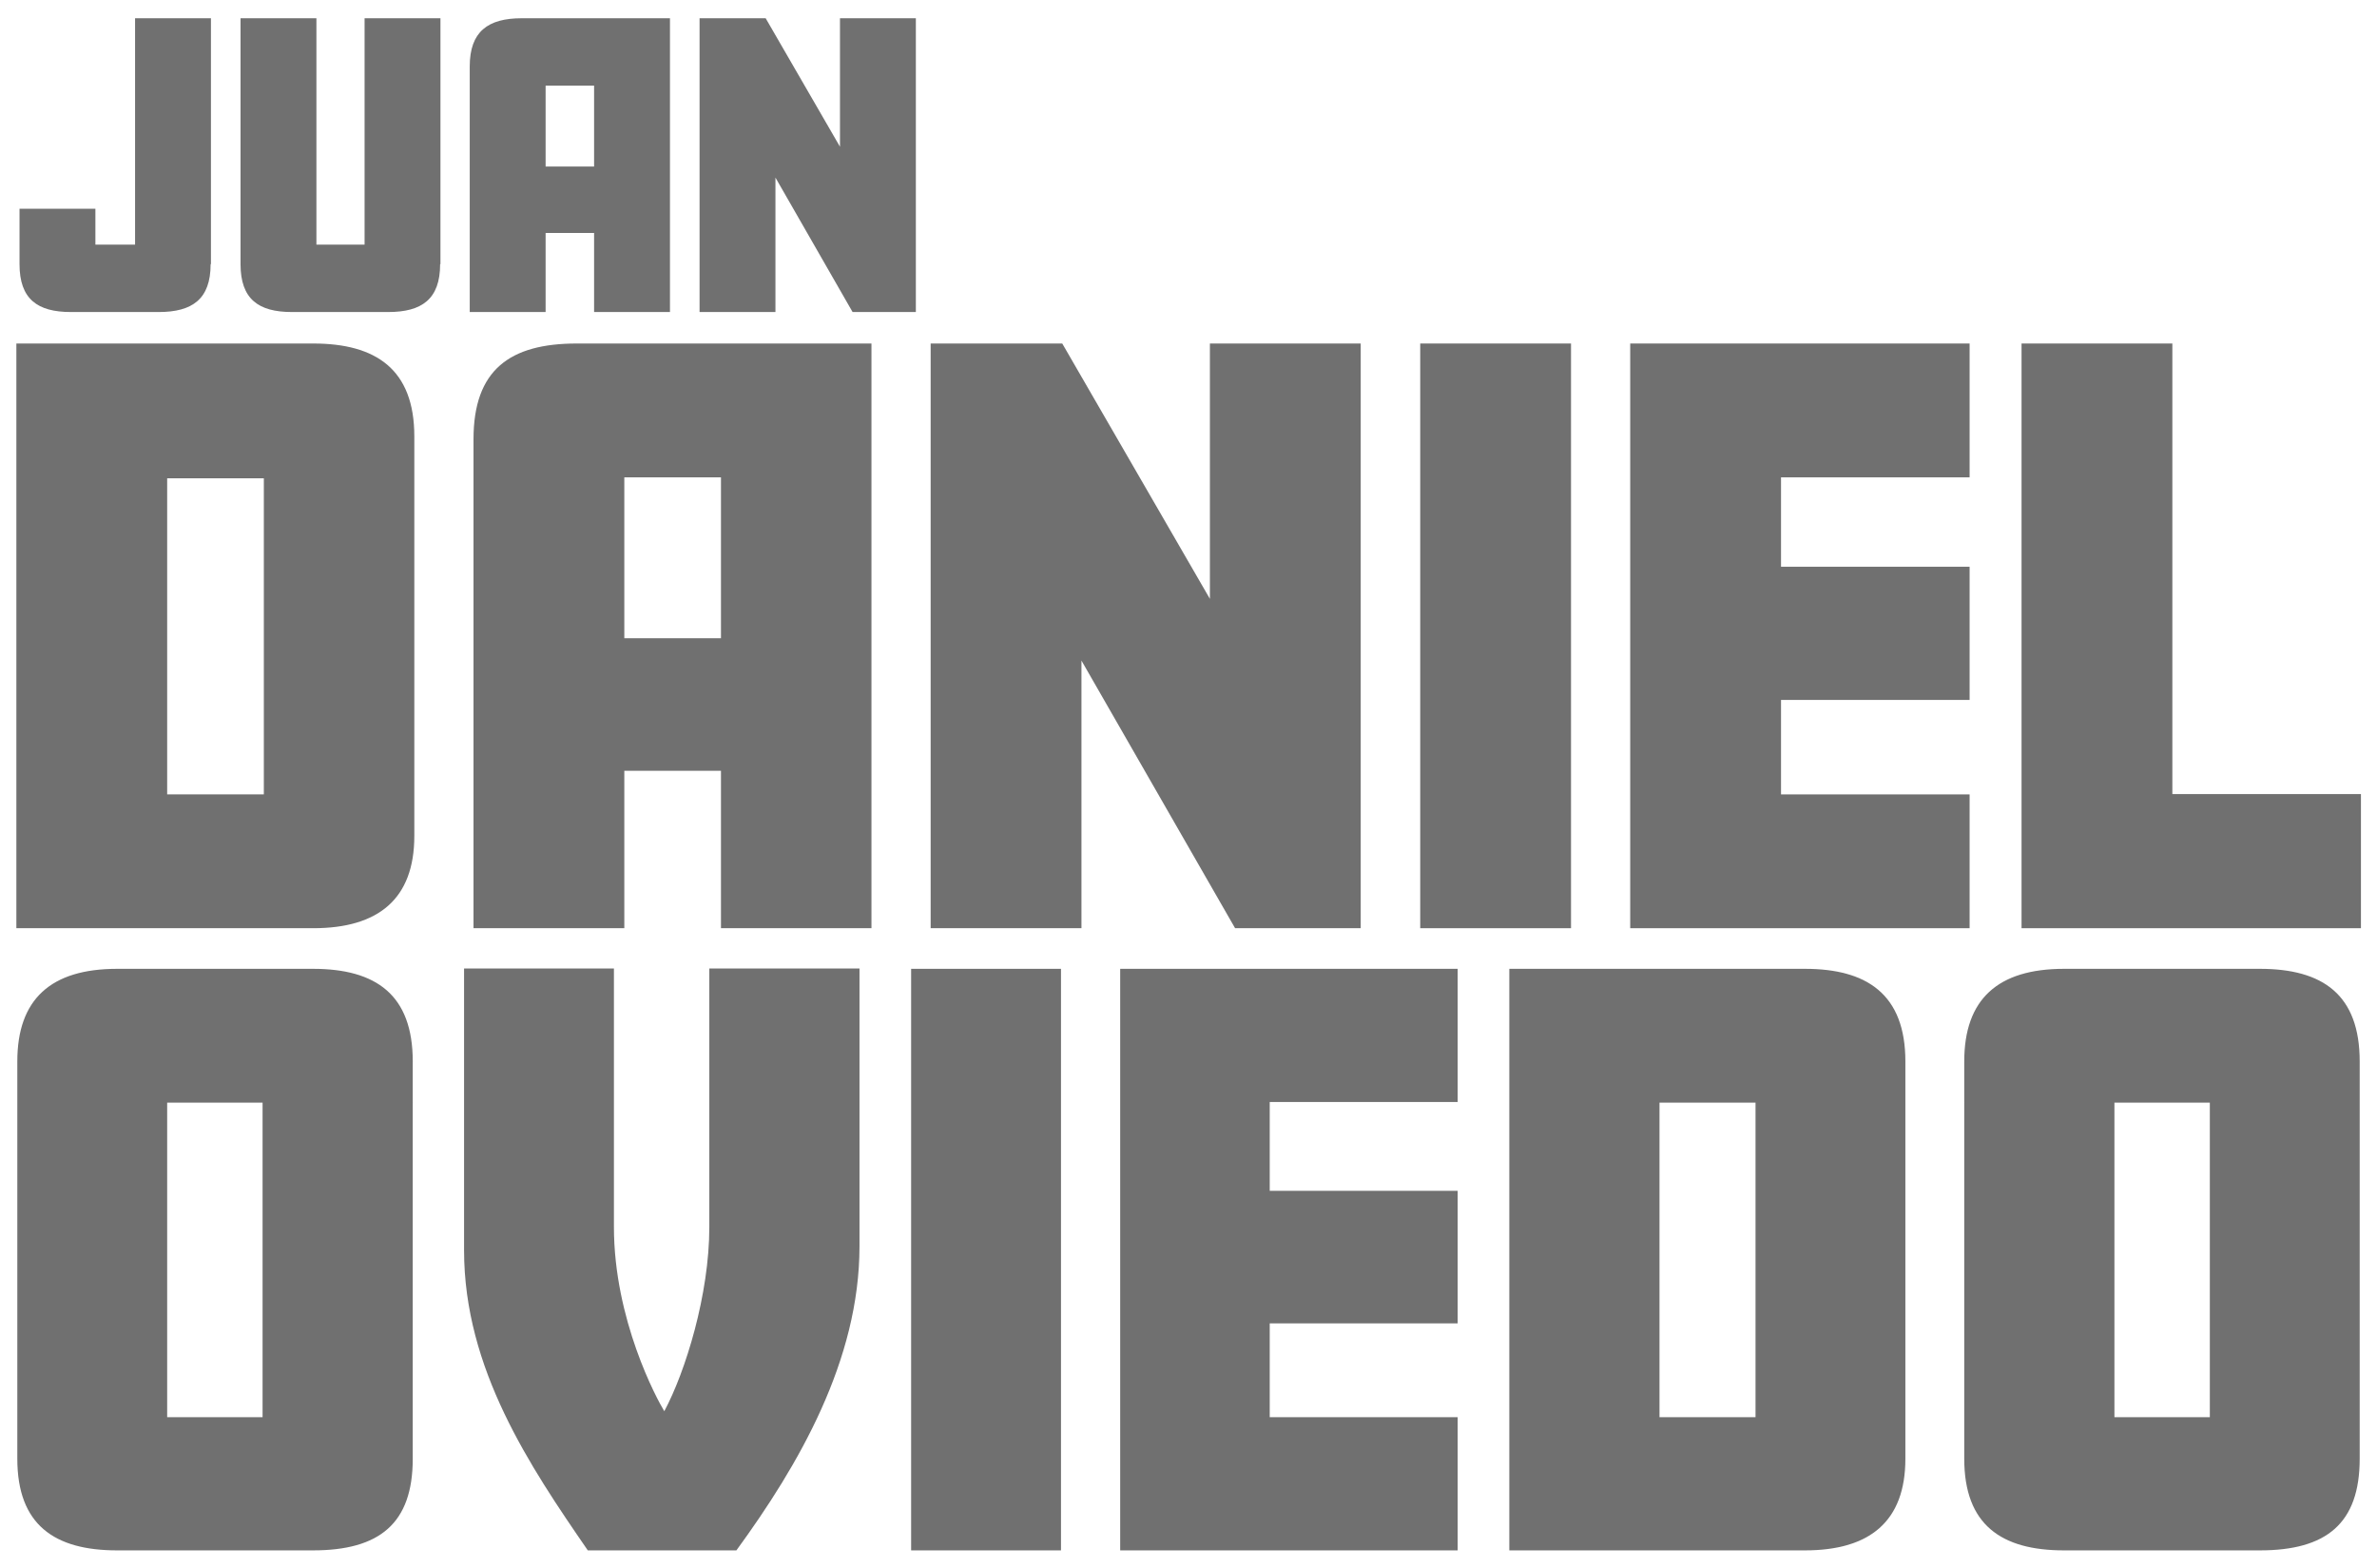
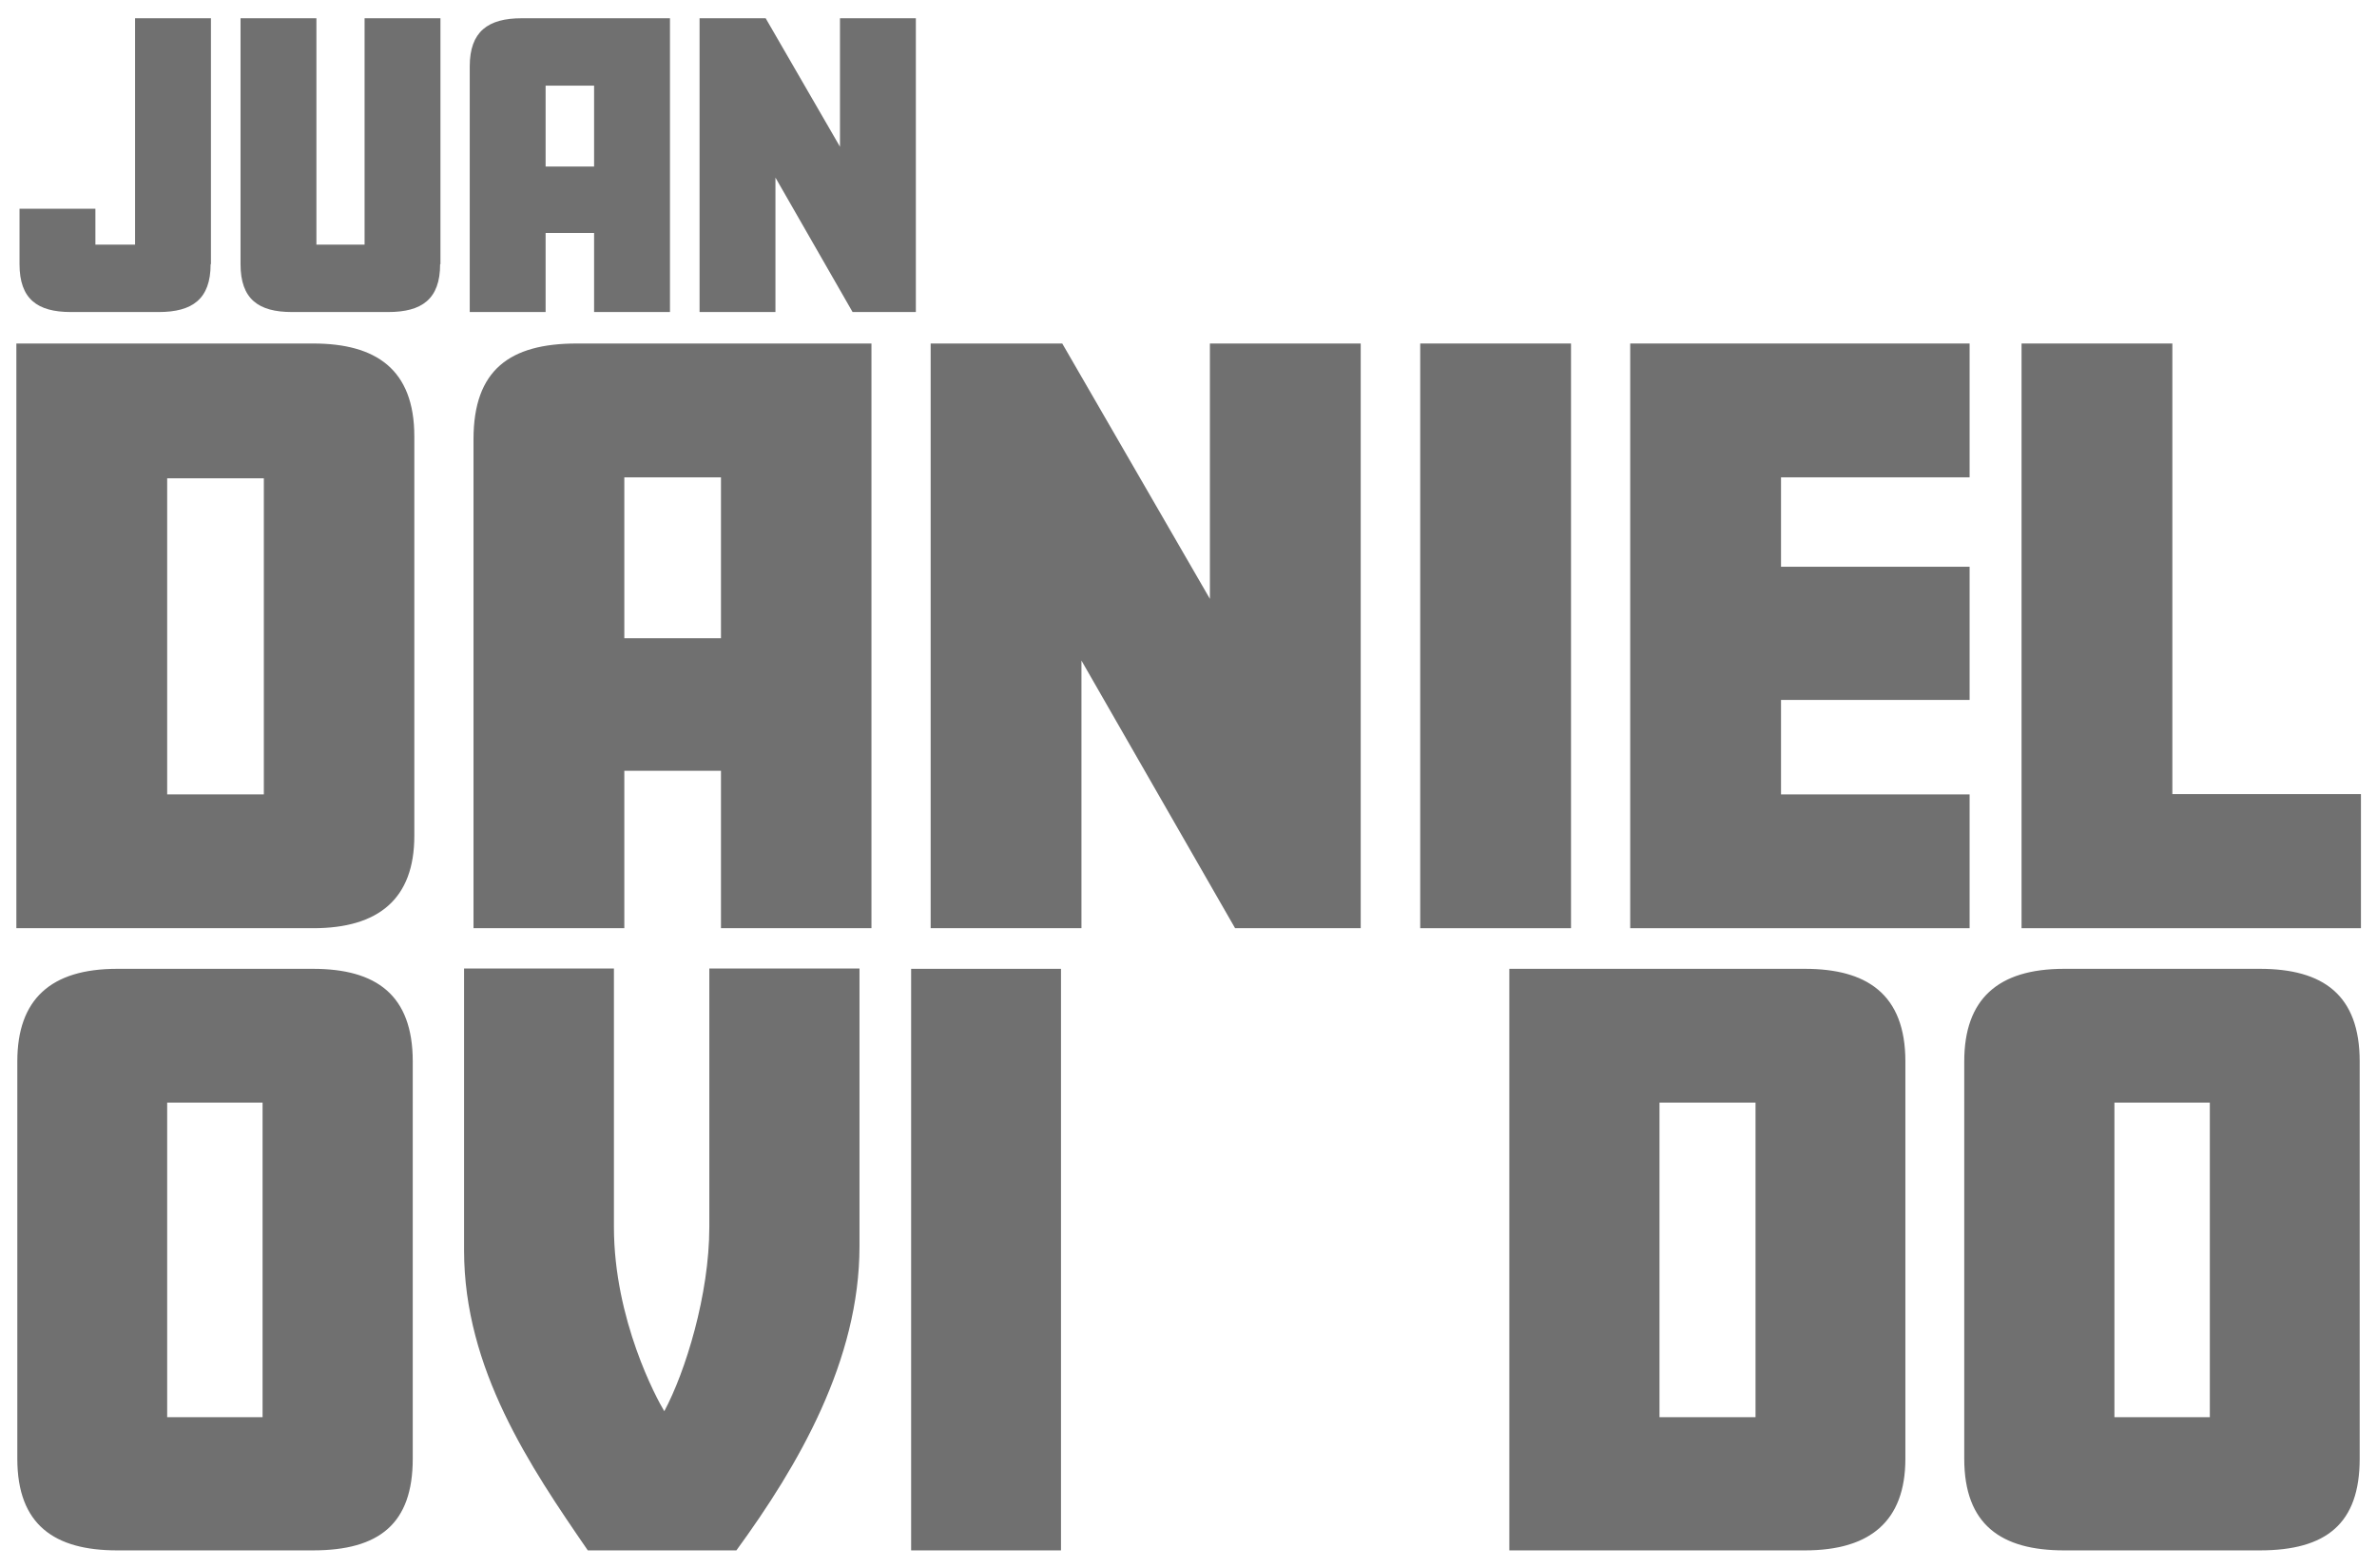
<svg xmlns="http://www.w3.org/2000/svg" version="1.1" id="Capa_1" x="0px" y="0px" viewBox="0 0 755 498" style="enable-background:new 0 0 755 498;" xml:space="preserve">
  <style type="text/css">
	.st0{enable-background:new    ;}
	.st1{fill:#707070;}
</style>
  <g class="st0">
    <path class="st1" d="M131.6,265.5c0,20-11.4,29.3-32.1,29.3H5.2V109.1h94.3c19.8,0,32.1,8.1,32.1,29.5V265.5z M83.8,252.2V151.9   H53.1v100.4H83.8z" />
    <path class="st1" d="M276.9,294.8H229v-50h-30.7v50h-47.9V139.5c0-22.1,11.6-30.4,32.8-30.4h93.6V294.8z M229,202.7v-51.1h-30.7   v51.1H229z" />
    <path class="st1" d="M432.3,294.8h-40l-48.8-85v85h-47.9V109.1h41.8l46.9,81.1v-81.1h47.9V294.8z" />
    <path class="st1" d="M499,294.8h-47.9V109.1H499V294.8z" />
    <path class="st1" d="M625.6,294.8H517.8V109.1h107.8v42.5h-59.9V180h59.9v42.3h-59.9v30h59.9V294.8z" />
    <path class="st1" d="M749.9,294.8H642.1V109.1H690v143.1h59.9V294.8z" />
  </g>
  <g class="st0">
    <path class="st1" d="M131.1,463.3c0,20.6-10.6,29.1-31.7,29.1H37.2c-19.9,0-31.7-8.1-31.7-29.1V337.1c0-19.7,10.6-29.4,31.7-29.4   h62.2c20.1,0,31.7,8.3,31.7,29.4V463.3z M83.4,450.1v-99.9H53.1v99.9H83.4z" />
    <path class="st1" d="M273,395.8c0,36.3-19.4,69.6-39.1,96.6h-47.2c-18.3-26.6-39.3-57.6-39.3-95.3v-89.5h47.6v82.1   c0,29.4,13.6,54.6,16,58.5c6.7-12.5,14.3-37,14.3-58.5v-82.1H273V395.8z" />
    <path class="st1" d="M337,492.4h-47.6V307.7H337V492.4z" />
-     <path class="st1" d="M463,492.4H355.8V307.7H463V350h-59.7v28.2H463v42.1h-59.7v29.8H463V492.4z" />
    <path class="st1" d="M605.2,463.3c0,19.9-11.3,29.1-31.9,29.1h-93.9V307.7h93.9c19.7,0,31.9,8.1,31.9,29.4V463.3z M557.6,450.1   v-99.9h-30.5v99.9H557.6z" />
    <path class="st1" d="M749.5,463.3c0,20.6-10.6,29.1-31.7,29.1h-62.2c-19.9,0-31.7-8.1-31.7-29.1V337.1c0-19.7,10.6-29.4,31.7-29.4   h62.2c20.1,0,31.7,8.3,31.7,29.4V463.3z M701.9,450.1v-99.9h-30.3v99.9H701.9z" />
  </g>
  <g class="st0">
    <path class="st1" d="M66.9,83.9c0,11.1-5.8,15.2-16.5,15.2H22.5C11.9,99.1,6.2,95,6.2,83.9V66.3h24.1v11.4h12.6V5.8h24.1V83.9z" />
    <path class="st1" d="M139.8,83.9c0,11.1-5.8,15.2-16.5,15.2H92.7c-10.6,0-16.3-4.1-16.3-15.2V5.8h24.1v71.9h15.3V5.8h24.1V83.9z" />
    <path class="st1" d="M212.8,99.1h-24.1V74h-15.4v25.1h-24.1v-78c0-11.1,5.8-15.3,16.5-15.3h47.1V99.1z M188.7,52.9V27.2h-15.4v25.7   H188.7z" />
    <path class="st1" d="M290.9,99.1h-20.1l-24.5-42.7v42.7h-24.1V5.8h21l23.6,40.8V5.8h24.1V99.1z" />
  </g>
  <g>
</g>
  <g>
</g>
  <g>
</g>
  <g>
</g>
  <g>
</g>
  <g>
</g>
  <g>
</g>
  <g>
</g>
  <g>
</g>
  <g>
</g>
  <g>
</g>
  <g>
</g>
  <g>
</g>
  <g>
</g>
  <g>
</g>
</svg>